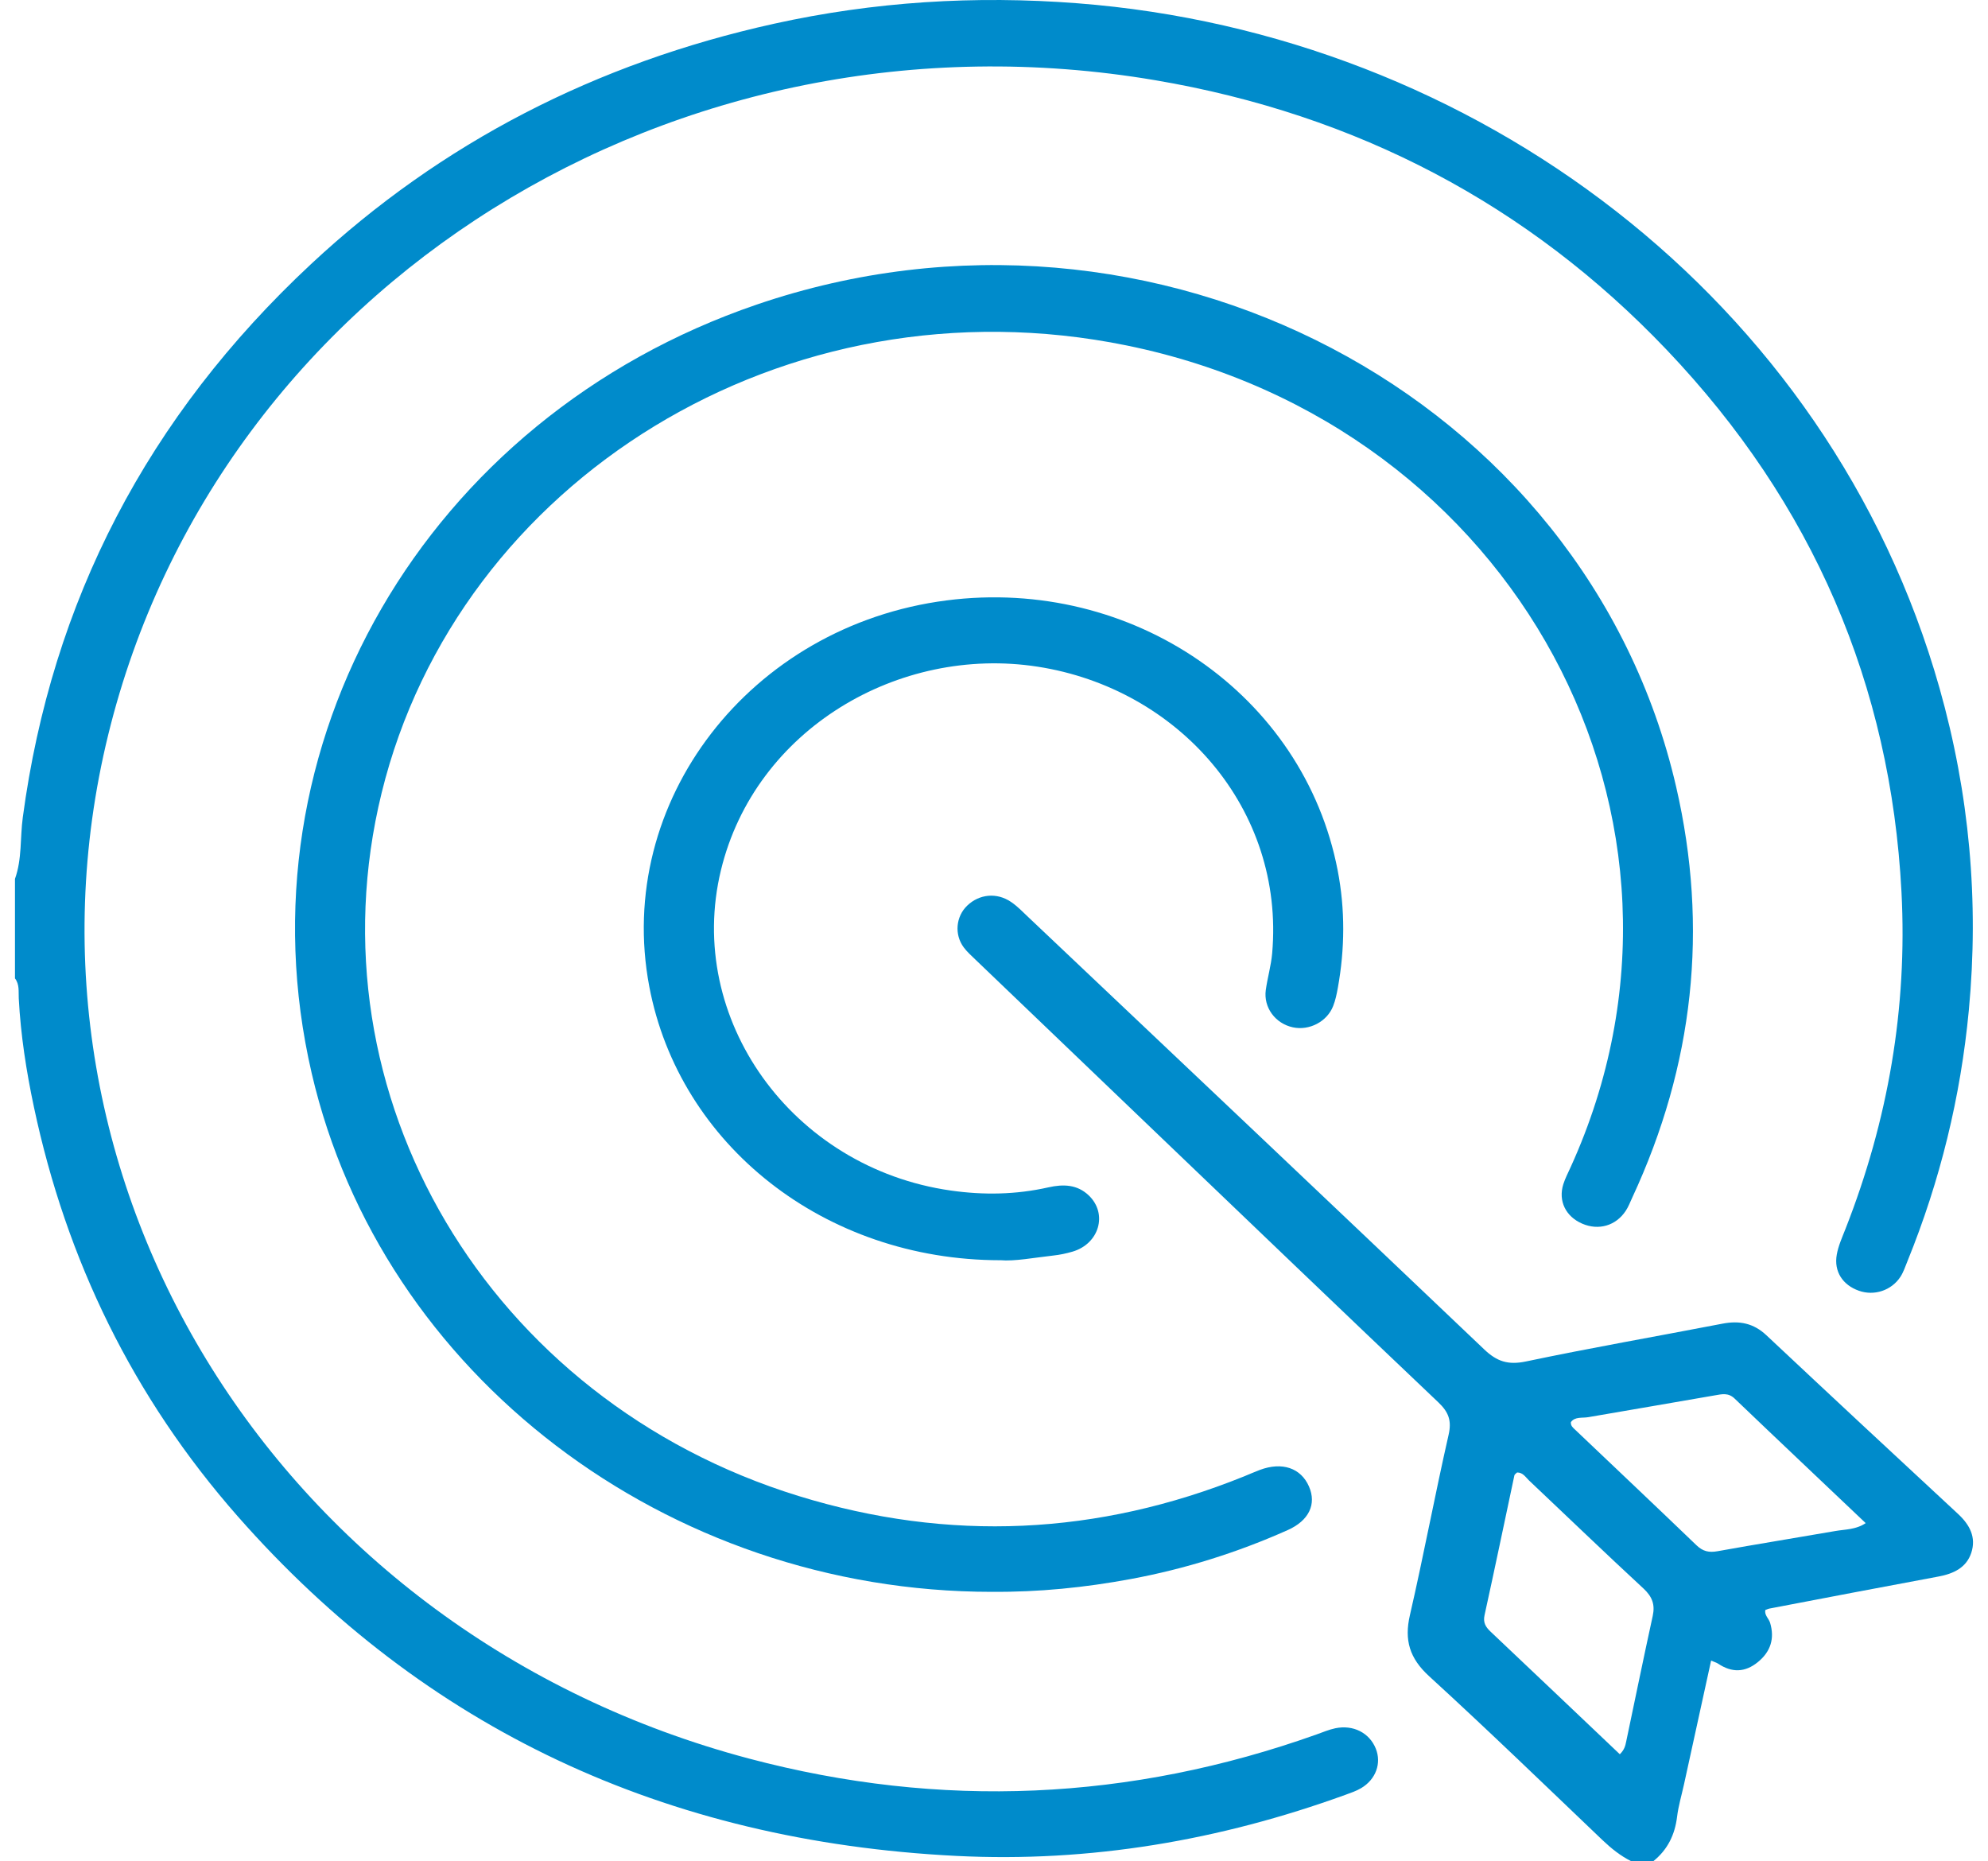
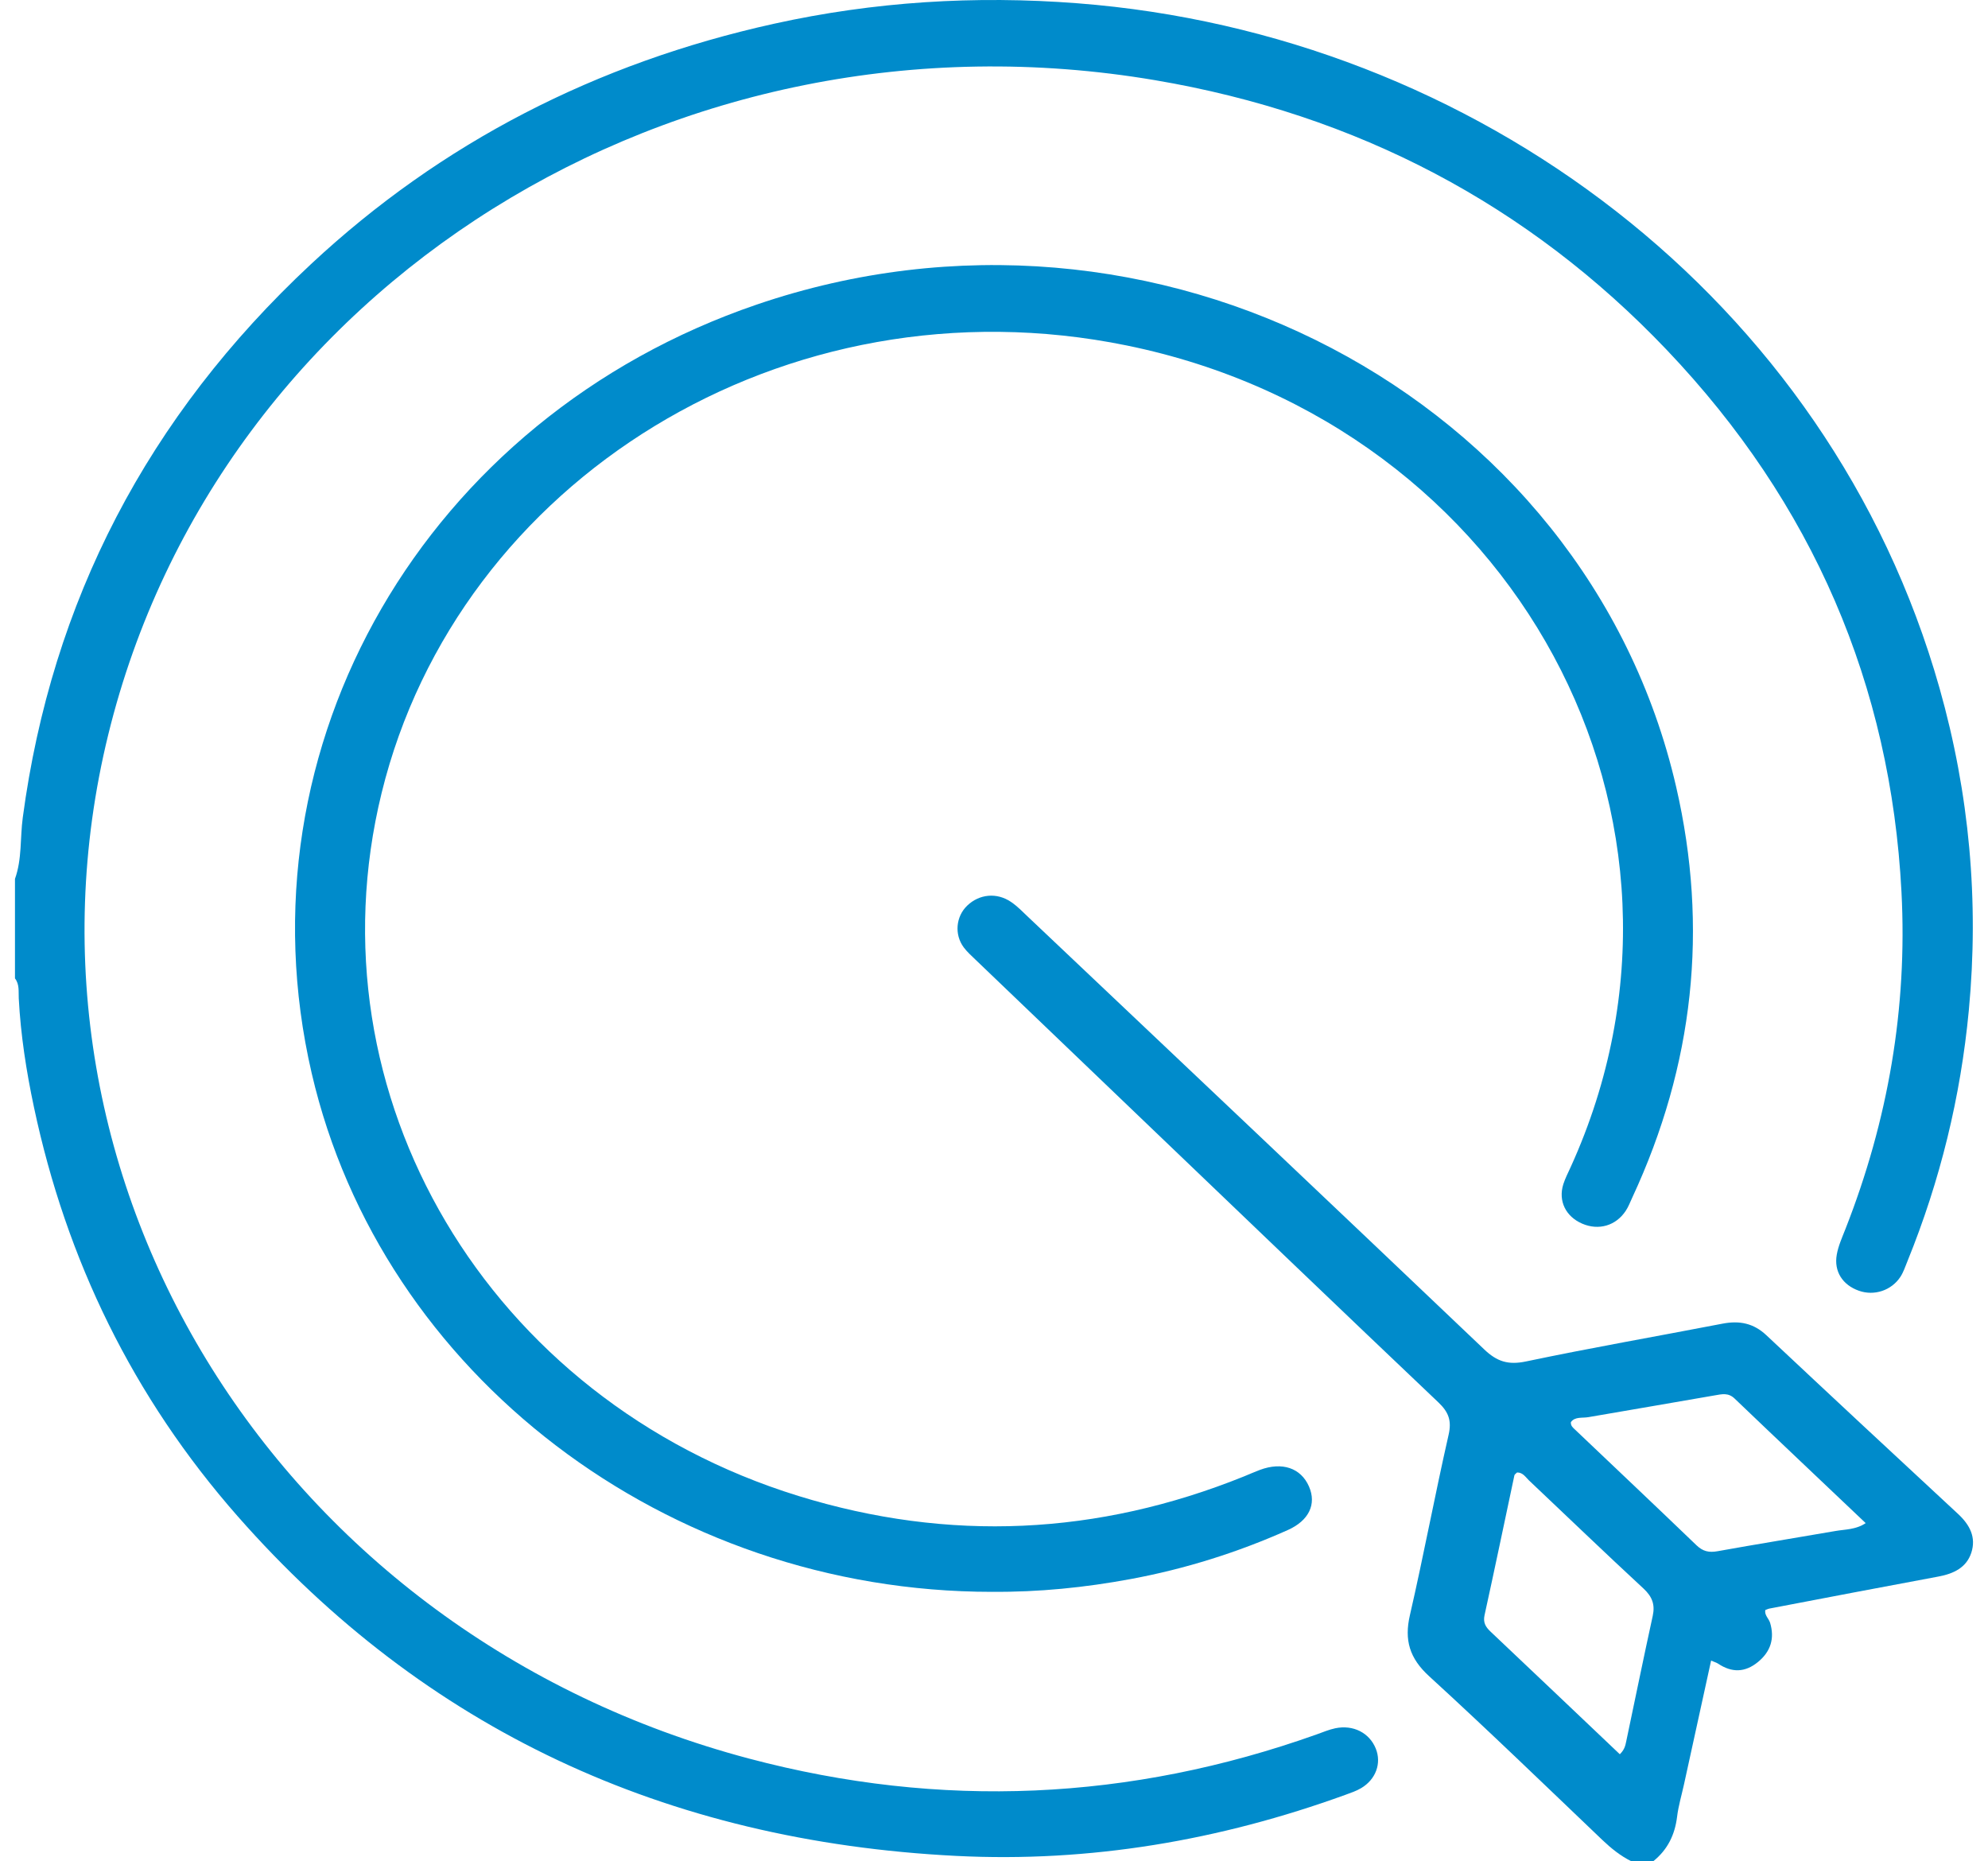
<svg xmlns="http://www.w3.org/2000/svg" width="94" height="88" viewBox="0 0 94 88" fill="none">
  <path d="M0.708 41.552C1.046 40.609 0.947 39.616 1.077 38.65C2.443 28.435 6.971 19.7 14.704 12.488C20.861 6.746 28.189 2.981 36.596 1.123C41.323 0.078 46.103 -0.22 50.948 0.155C69.71 1.603 86.494 14.118 91.708 32.533C93.122 37.529 93.581 42.606 93.093 47.769C92.706 51.859 91.741 55.814 90.186 59.641C90.087 59.884 90.004 60.139 89.863 60.359C89.436 61.015 88.617 61.28 87.894 61.023C87.128 60.753 86.708 60.114 86.849 59.318C86.921 58.906 87.101 58.509 87.256 58.113C89.279 52.968 90.194 47.645 89.909 42.169C89.399 32.394 85.726 23.802 78.801 16.533C72.281 9.689 64.172 5.411 54.621 3.792C31.936 -0.051 10.319 13.507 5.118 34.734C-0.082 55.963 13.28 77.272 35.418 83.142C44.484 85.546 53.445 85.139 62.263 81.997C62.553 81.893 62.838 81.772 63.136 81.709C63.985 81.531 64.751 81.924 65.052 82.669C65.331 83.359 65.06 84.124 64.36 84.539C64.13 84.676 63.865 84.764 63.608 84.858C57.683 87.006 51.544 88.063 45.211 87.743C31.468 87.051 20.085 81.74 11.247 71.696C6.278 66.05 3.133 59.547 1.605 52.343C1.245 50.648 0.978 48.935 0.887 47.202C0.87 46.885 0.93 46.544 0.708 46.256L0.708 41.552Z" fill="#008BCB" />
  <path d="M77.143 88C76.621 87.743 76.184 87.388 75.768 86.993C73.05 84.4 70.352 81.787 67.578 79.251C66.644 78.399 66.395 77.538 66.665 76.364C67.317 73.531 67.849 70.671 68.495 67.835C68.646 67.175 68.503 66.767 68.012 66.301C63.464 61.983 58.938 57.642 54.408 53.305C51.646 50.661 48.886 48.017 46.126 45.372C45.934 45.185 45.729 45.005 45.572 44.794C45.116 44.184 45.197 43.331 45.733 42.816C46.302 42.269 47.129 42.183 47.803 42.64C48.108 42.846 48.367 43.118 48.634 43.371C55.82 50.173 63.01 56.972 70.176 63.794C70.772 64.362 71.298 64.547 72.157 64.366C75.242 63.718 78.354 63.177 81.451 62.579C82.257 62.424 82.921 62.563 83.522 63.128C86.53 65.952 89.552 68.764 92.579 71.571C93.143 72.092 93.449 72.686 93.209 73.415C92.979 74.109 92.383 74.401 91.654 74.536C88.989 75.03 86.331 75.541 83.668 76.049C83.602 76.061 83.542 76.094 83.47 76.119C83.422 76.361 83.635 76.519 83.698 76.725C83.915 77.456 83.733 78.077 83.122 78.577C82.515 79.075 81.89 79.089 81.24 78.655C81.159 78.601 81.056 78.575 80.907 78.51C80.476 80.476 80.052 82.42 79.625 84.364C79.513 84.876 79.36 85.382 79.298 85.897C79.194 86.738 78.857 87.443 78.174 87.994H77.141L77.143 88ZM76.592 82.936C76.811 82.724 76.853 82.528 76.892 82.338C77.31 80.357 77.714 78.373 78.147 76.396C78.263 75.863 78.126 75.488 77.708 75.1C75.886 73.415 74.099 71.694 72.296 69.991C72.135 69.838 72.012 69.613 71.733 69.615C71.687 69.664 71.617 69.701 71.606 69.752C71.137 71.955 70.679 74.162 70.195 76.362C70.12 76.704 70.24 76.913 70.474 77.135C72.495 79.045 74.509 80.96 76.59 82.936H76.592ZM88.217 72.01C86.141 70.038 84.074 68.088 82.02 66.122C81.72 65.834 81.424 65.911 81.076 65.971C79.087 66.322 77.093 66.653 75.103 67C74.816 67.051 74.472 66.965 74.277 67.236C74.263 67.408 74.373 67.494 74.468 67.584C76.385 69.407 78.308 71.222 80.213 73.054C80.517 73.346 80.803 73.413 81.219 73.337C83.072 73.003 84.933 72.705 86.789 72.382C87.25 72.302 87.747 72.323 88.217 72.01Z" fill="#008BCB" />
  <path d="M46.905 75.259C31.516 75.259 18.046 64.992 14.739 50.745C11.143 35.253 20.118 19.747 35.783 14.399C54.557 7.988 74.983 18.695 79.254 37.197C80.797 43.88 80.089 50.361 77.178 56.623C77.08 56.833 77 57.05 76.873 57.242C76.406 57.952 75.59 58.187 74.813 57.852C74.033 57.515 73.671 56.78 73.919 55.988C74.008 55.708 74.147 55.443 74.269 55.173C81.718 38.779 71.654 20.086 53.275 16.333C37.118 13.033 21.659 22.736 18.044 37.491C14.545 51.774 23.067 66.193 37.754 70.726C44.874 72.923 51.913 72.586 58.812 69.805C59.064 69.703 59.312 69.591 59.569 69.495C60.623 69.101 61.511 69.401 61.894 70.279C62.259 71.112 61.894 71.89 60.892 72.337C58.517 73.397 56.043 74.175 53.468 74.653C51.302 75.055 49.116 75.277 46.907 75.257L46.905 75.259Z" fill="#008BCB" />
-   <path d="M47.288 59.581C38.986 59.575 32.118 54.132 30.7 46.638C29.048 37.905 35.46 29.581 44.758 28.386C53.549 27.255 61.652 32.845 63.251 41.154C63.607 43.002 63.592 44.856 63.257 46.708C63.205 46.996 63.145 47.29 63.037 47.563C62.748 48.304 61.907 48.737 61.133 48.57C60.304 48.394 59.737 47.632 59.851 46.806C59.932 46.224 60.102 45.652 60.153 45.07C60.752 38.244 55.729 32.549 49.056 31.518C42.499 30.505 35.704 34.477 34.089 41.139C32.39 48.157 37.439 55.218 44.957 56.286C46.514 56.508 48.042 56.48 49.565 56.137C50.278 55.976 50.936 55.996 51.483 56.519C52.387 57.386 51.977 58.804 50.712 59.175C50.418 59.261 50.112 59.326 49.806 59.359C48.884 59.461 47.969 59.641 47.288 59.579V59.581Z" fill="#008BCB" />
</svg>